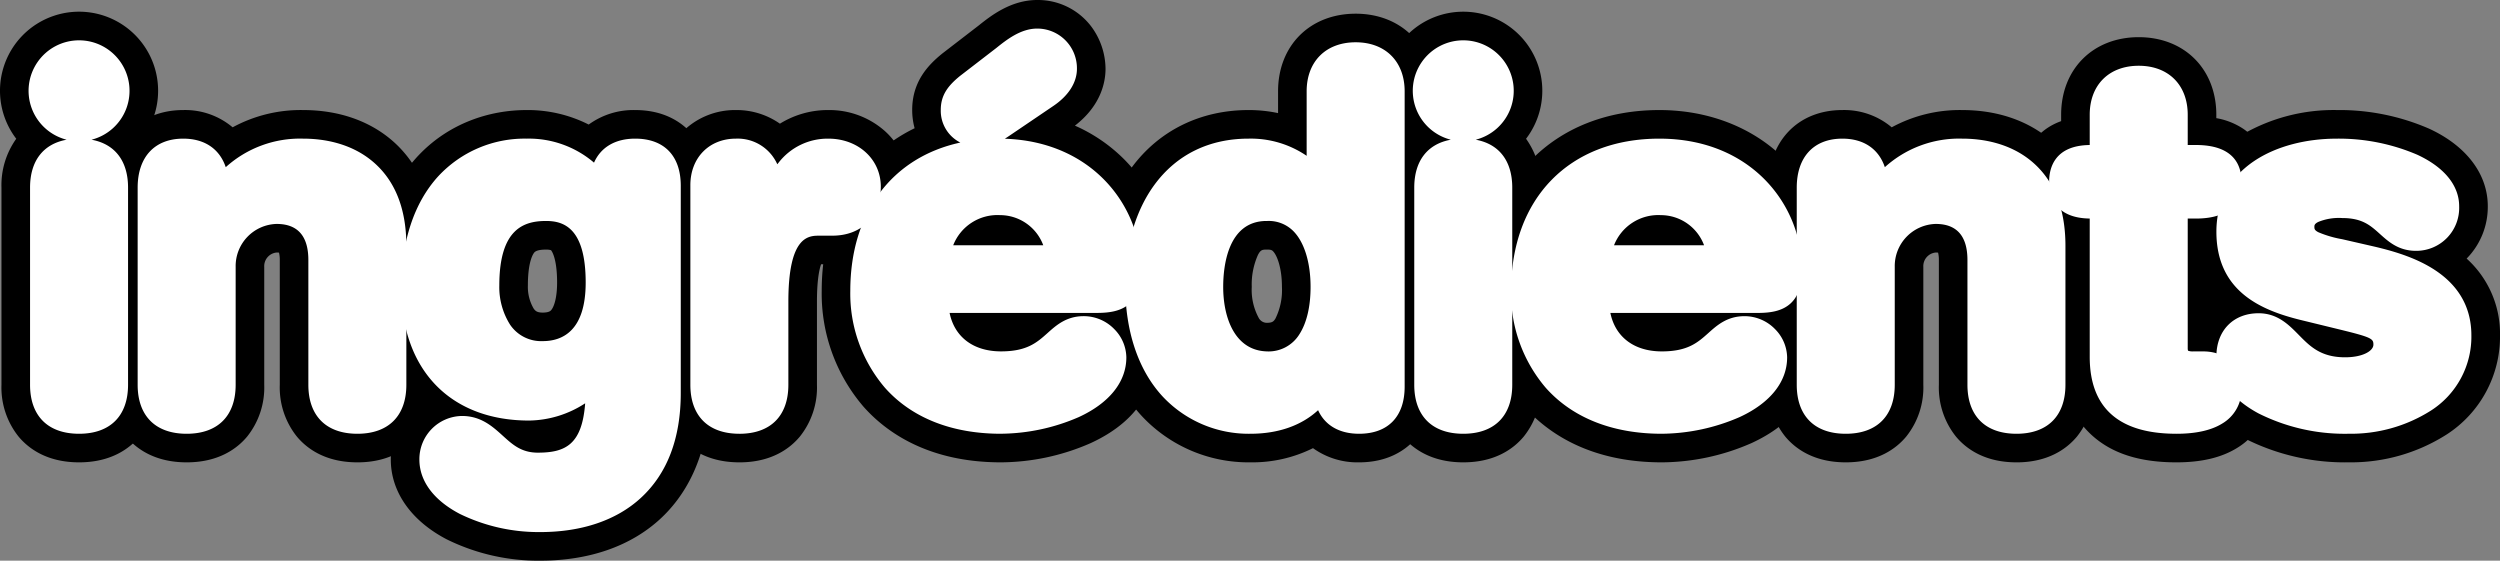
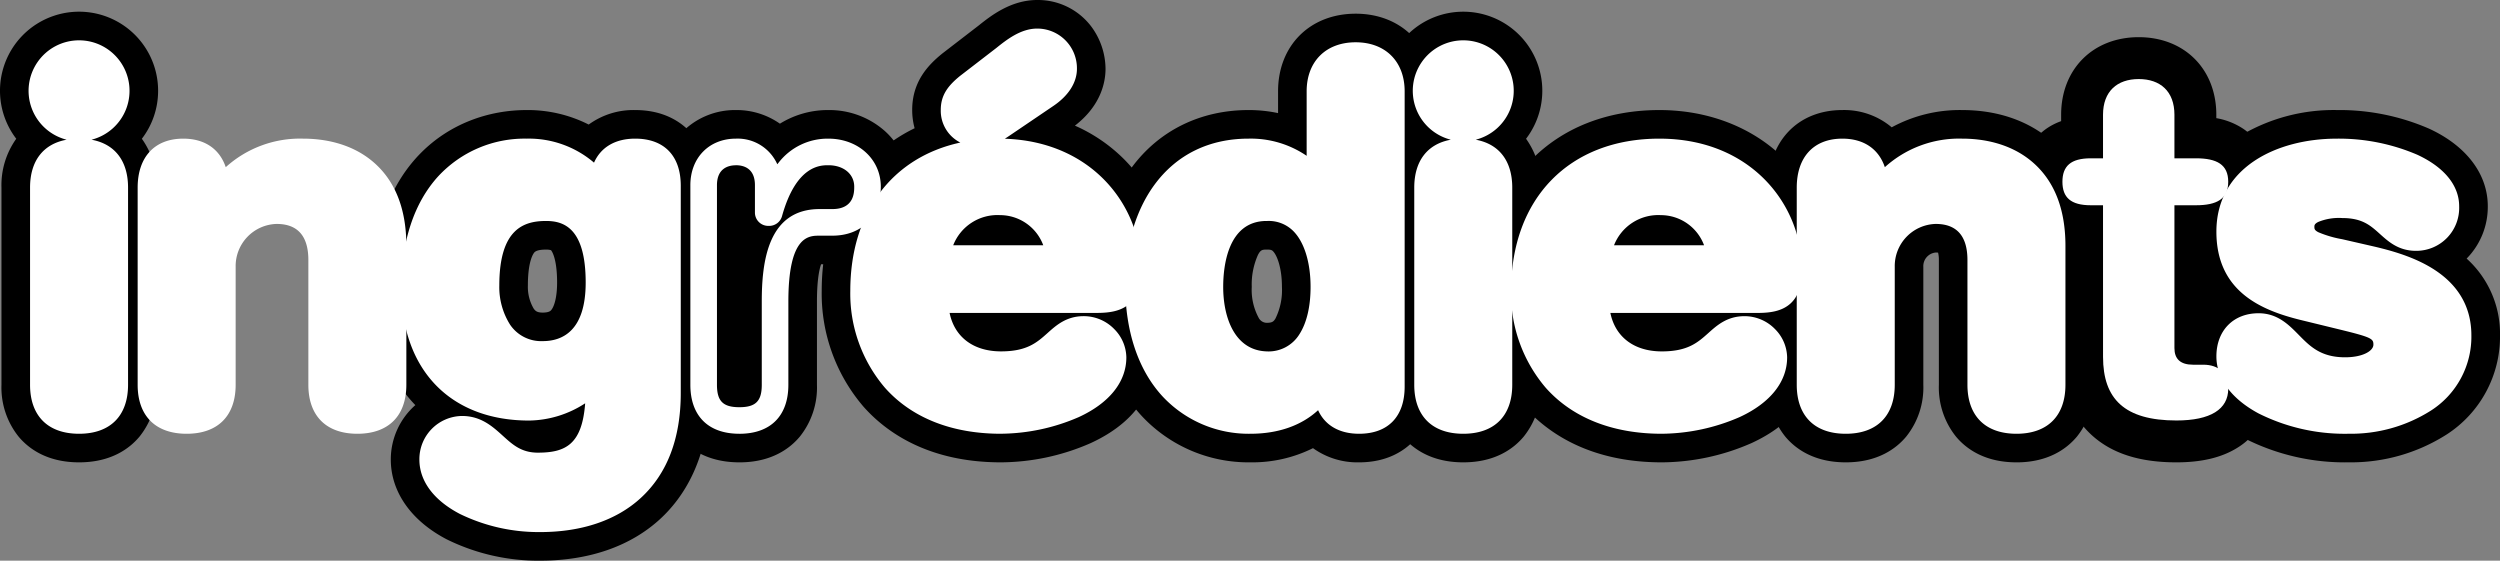
<svg xmlns="http://www.w3.org/2000/svg" id="Groupe_114" data-name="Groupe 114" width="534.44" height="119.856" viewBox="0 0 534.44 119.856">
  <rect x="0" y="0" width="534.44" height="119.856" fill="#808080" stroke="none" />
  <defs>
    <clipPath id="clip-path">
      <rect id="Rectangle_220" data-name="Rectangle 220" width="534.44" height="119.856" fill="none" />
    </clipPath>
  </defs>
  <g id="Groupe_113" data-name="Groupe 113" clip-path="url(#clip-path)">
    <path id="Tracé_2421" data-name="Tracé 2421" d="M39.448,40.33A7.947,7.947,0,1,1,31.5,48.277a7.943,7.943,0,0,1,7.947-7.947M31.815,68.98c0-4.078,1.673-7.633,7.633-7.633s7.633,3.555,7.633,7.633v42.138c0,4.078-1.673,7.633-7.633,7.633s-7.633-3.555-7.633-7.633Z" transform="translate(-22.547 -28.866)" fill="#fff" />
    <path id="Tracé_2422" data-name="Tracé 2422" d="M16.9,105.159c-6.9,0-10.842-3-12.935-5.515A16.8,16.8,0,0,1,.314,88.572V46.434A17.057,17.057,0,0,1,3.475,35.985,16.9,16.9,0,1,1,33.8,25.73a16.813,16.813,0,0,1-3.475,10.255,17.053,17.053,0,0,1,3.161,10.449V88.572a16.8,16.8,0,0,1-3.651,11.072c-2.093,2.516-6.036,5.515-12.935,5.515m0-80.435a1.007,1.007,0,1,0,1.007,1.007A1.008,1.008,0,0,0,16.9,24.723" transform="translate(0 -6.32)" />
    <path id="Tracé_2423" data-name="Tracé 2423" d="M113.534,121.9c0-4.6,2.092-7.633,6.9-7.633s6.9,3.032,6.9,7.633v1.986h.209c4.287-5.646,9.829-9.619,18.508-9.619,9.2,0,19.239,4.6,19.239,20.076v29.7c0,4.078-1.673,7.633-7.633,7.633s-7.633-3.555-7.633-7.633V137.378c0-6.169-3.033-10.561-9.62-10.561A11.855,11.855,0,0,0,128.8,138.842v25.2c0,4.078-1.673,7.633-7.633,7.633s-7.633-3.555-7.633-7.633Z" transform="translate(-81.263 -81.789)" fill="#fff" />
-     <path id="Tracé_2424" data-name="Tracé 2424" d="M135.113,158.082c-6.9,0-10.842-3-12.935-5.515a16.8,16.8,0,0,1-3.651-11.071V114.832a6.246,6.246,0,0,0-.17-1.582,4.417,4.417,0,0,0-.5-.025,2.932,2.932,0,0,0-2.653,3.071v25.2a16.8,16.8,0,0,1-3.651,11.072c-2.093,2.516-6.036,5.515-12.935,5.515s-10.842-3-12.935-5.515A16.8,16.8,0,0,1,82.034,141.5V99.357c0-9.921,6.372-16.587,15.855-16.587a15.745,15.745,0,0,1,10.561,3.691,30.444,30.444,0,0,1,15.057-3.691c7.4,0,13.918,2.193,18.84,6.342,4.267,3.6,9.352,10.451,9.352,22.687v29.7a16.8,16.8,0,0,1-3.651,11.071c-2.093,2.516-6.036,5.515-12.935,5.515m-37.85-16.035h0Z" transform="translate(-58.716 -59.243)" />
    <path id="Tracé_2425" data-name="Tracé 2425" d="M365.867,165.82c0,18.4-11.292,26.873-27.186,26.873-11.606,0-23-5.228-23-12.652a6.34,6.34,0,0,1,6.274-6.483c6.378,0,7.633,7.842,16.207,7.842,9.306,0,13.07-4.705,13.07-16.73v-3.137h-.209c-2.719,3.973-8.679,7.319-14.743,7.319-16.1,0-24.467-10.456-24.467-25.513,0-19.762,11.084-29.068,23.944-29.068,7.424,0,13.279,3.45,16.1,9.1h.209v-1.882c0-4.705,2.405-7.214,6.9-7.214,4.705,0,6.9,2.509,6.9,7.214ZM339.2,157.56c6.8,0,12.025-4.5,12.025-15.371,0-11.084-4.182-16-11.292-16-9.829,0-12.862,7.215-12.862,16.626,0,7.005,3.451,14.743,12.129,14.743" transform="translate(-223.179 -81.79)" fill="#fff" />
    <path id="Tracé_2426" data-name="Tracé 2426" d="M316.135,179.1a44.105,44.105,0,0,1-19.983-4.551c-7.609-3.955-11.974-10.171-11.974-17.055a15.493,15.493,0,0,1,5.245-11.647q-.292-.3-.578-.615c-5.584-6.118-8.536-14.569-8.536-24.44,0-26.265,16.523-38.021,32.9-38.021a28.808,28.808,0,0,1,13.276,3.1,16.224,16.224,0,0,1,9.937-3.1c6.1,0,9.756,2.545,11.753,4.68,2.721,2.909,4.1,6.774,4.1,11.488v44.335c0,14.266-5.726,22.52-10.53,26.932-6.335,5.819-15.191,8.895-25.61,8.895m1.255-66.5c-2.135,0-2.481.518-2.667.8-.373.559-1.241,2.35-1.241,6.875a9.181,9.181,0,0,0,1.216,4.9c.362.522.714.891,1.96.891,1.345,0,1.676-.381,1.8-.524.614-.707,1.27-2.627,1.27-5.893,0-5.476-1.26-6.879-1.3-6.919h0a3.05,3.05,0,0,0-1.039-.125M338.5,98.526h0" transform="translate(-200.634 -59.243)" />
    <path id="Tracé_2427" data-name="Tracé 2427" d="M529.211,121.381c0-4.6,3.032-7.11,6.9-7.11s6.9,2.509,6.9,7.11v5.856h.209c1.777-6.379,5.228-12.966,12.652-12.966,4.81,0,8.365,3.137,8.365,7.424,0,5.646-3.765,7.633-7.528,7.633h-2.719c-6.169,0-9.515,4.287-9.515,16.939v17.775c0,4.078-1.673,7.633-7.633,7.633s-7.633-3.555-7.633-7.633Z" transform="translate(-378.786 -81.79)" fill="#fff" />
    <path id="Tracé_2428" data-name="Tracé 2428" d="M514.3,158.083c-6.9,0-10.842-3-12.935-5.516a16.8,16.8,0,0,1-3.651-11.071V98.835a16.078,16.078,0,0,1,4.725-11.713,15.854,15.854,0,0,1,11.13-4.351,16.13,16.13,0,0,1,9.4,2.914,19.443,19.443,0,0,1,10.36-2.914,17.9,17.9,0,0,1,11.923,4.356,15.85,15.85,0,0,1,5.4,12.021,16.358,16.358,0,0,1-5.5,12.749,16.651,16.651,0,0,1-10.982,3.837h-2.4c-.343.96-.885,3.228-.885,7.986V141.5a16.8,16.8,0,0,1-3.651,11.071c-2.093,2.516-6.036,5.515-12.935,5.515" transform="translate(-356.24 -59.244)" />
    <path id="Tracé_2429" data-name="Tracé 2429" d="M664.767,86.6c0,8.051,5.229,13.907,14.116,13.907,11.5,0,11.5-7.528,17.671-7.528a6.306,6.306,0,0,1,6.274,5.959c0,9.2-14.743,13.489-23.944,13.489-21.331,0-29.382-14.43-29.382-27.709,0-17.775,10.769-29.7,28.859-29.7,17.566,0,27.6,12.443,27.6,24.99,0,5.228-1.568,6.587-6.692,6.587Zm26.768-8.783c-.836-7.006-6.064-12.129-12.861-12.129-7.633,0-12.233,4.705-13.907,12.129Zm-11.92-42.766c2.091-1.673,4.5-3.555,7.005-3.555a5.639,5.639,0,0,1,5.647,5.751c0,1.987-1.359,3.974-3.869,5.647l-9.411,6.378c-2.614,1.778-3.764,1.882-4.81,1.882a5.087,5.087,0,0,1-5.333-5.123c0-1.882.733-3.137,3.032-5.019Z" transform="translate(-464.884 -22.546)" fill="#fff" />
    <path id="Tracé_2430" data-name="Tracé 2430" d="M656.336,98.839c-15.562,0-24.569-6.461-29.384-11.882A37.1,37.1,0,0,1,618,62.176c0-16.267,7.524-28.778,19.864-34.764a14.635,14.635,0,0,1-.52-3.924c0-6.009,3.375-9.542,6.314-11.948q.1-.084.207-.165l7.674-5.911C654.127,3.4,658.419,0,664.074,0a14.3,14.3,0,0,1,11.535,5.647,15.341,15.341,0,0,1,3.065,9.057c0,2.737-.887,7.793-6.544,12.156a34.49,34.49,0,0,1,10.387,7.061,33.465,33.465,0,0,1,9.855,23.55c0,3.3-.432,8.11-4.17,11.706q-.308.3-.626.564a14.288,14.288,0,0,1,1.659,6.655c0,4.489-1.784,12.839-13.737,18.331a48.208,48.208,0,0,1-19.161,4.111" transform="translate(-442.338)" />
    <path id="Tracé_2431" data-name="Tracé 2431" d="M910.3,112.59c0,4.706-2.2,7.215-6.9,7.215-4.5,0-6.9-2.509-6.9-7.215v-2.4h-.209c-2.51,6.483-8.679,9.619-16.1,9.619-12.757,0-23.944-9.306-23.944-29.068,0-14.639,7.424-28.336,23.526-28.336,6.8,0,12.025,2.823,15.057,7.737h.21v-20.7c0-5.019,3.032-7.633,7.632-7.633s7.633,2.614,7.633,7.633Zm-26.663-4.705c8.888,0,12.234-7.947,12.234-16.626,0-7.842-2.928-17.044-12.234-16.939-9.724,0-12.129,9.829-12.129,16.939,0,8.993,3.973,16.416,12.129,16.626" transform="translate(-612.858 -29.92)" fill="#fff" />
    <path id="Tracé_2432" data-name="Tracé 2432" d="M880.849,106.211A16.251,16.251,0,0,1,871,103.177a29.1,29.1,0,0,1-13.36,3.034,31.211,31.211,0,0,1-23.36-10.031c-6.24-6.815-9.538-16.495-9.538-27.991,0-9.559,2.652-18.426,7.468-24.966C838.058,35.276,846.94,30.9,857.218,30.9a30.245,30.245,0,0,1,6.313.651V26.888c0-9.766,6.82-16.587,16.586-16.587S896.7,17.122,896.7,26.888V90.043c0,4.714-1.38,8.58-4.1,11.489-2,2.135-5.657,4.68-11.754,4.68m-19.6-45.485h-.165c-.984,0-1.294.11-1.843,1.122a15.487,15.487,0,0,0-1.333,6.863,12.559,12.559,0,0,0,1.493,6.625,1.966,1.966,0,0,0,1.8,1.046c1.156-.02,1.405-.327,1.768-.9a13.763,13.763,0,0,0,1.393-6.773c0-3.945-1-6.729-1.925-7.646-.146-.144-.344-.34-1.19-.34" transform="translate(-590.311 -7.373)" />
    <path id="Tracé_2433" data-name="Tracé 2433" d="M1080.485,40.33a7.947,7.947,0,1,1-7.947,7.947,7.943,7.943,0,0,1,7.947-7.947m-7.633,28.65c0-4.078,1.673-7.633,7.633-7.633s7.633,3.555,7.633,7.633v42.138c0,4.078-1.673,7.633-7.633,7.633s-7.633-3.555-7.633-7.633Z" transform="translate(-767.676 -28.866)" fill="#fff" />
    <path id="Tracé_2434" data-name="Tracé 2434" d="M1057.937,105.159c-6.9,0-10.842-3-12.935-5.515a16.8,16.8,0,0,1-3.651-11.071V46.434a17.056,17.056,0,0,1,3.161-10.449,16.9,16.9,0,1,1,26.851,0,17.053,17.053,0,0,1,3.161,10.449V88.572a16.8,16.8,0,0,1-3.651,11.072c-2.093,2.516-6.036,5.515-12.935,5.515m1.358-16.035h0Zm0-43.242h0Zm-1.358-21.159a1.007,1.007,0,1,0,1.007,1.007,1.008,1.008,0,0,0-1.007-1.007" transform="translate(-745.129 -6.32)" />
    <path id="Tracé_2435" data-name="Tracé 2435" d="M1161.744,145.848c0,8.051,5.228,13.907,14.116,13.907,11.5,0,11.5-7.528,17.671-7.528a6.306,6.306,0,0,1,6.274,5.959c0,9.2-14.744,13.489-23.945,13.489-21.33,0-29.382-14.43-29.382-27.709,0-17.775,10.769-29.7,28.859-29.7,17.566,0,27.6,12.443,27.6,24.99,0,5.228-1.568,6.587-6.692,6.587Zm26.768-8.783c-.837-7.006-6.064-12.129-12.861-12.129-7.633,0-12.233,4.7-13.907,12.129Z" transform="translate(-820.599 -81.789)" fill="#fff" />
    <path id="Tracé_2436" data-name="Tracé 2436" d="M1153.313,158.083c-15.562,0-24.569-6.461-29.384-11.882a37.1,37.1,0,0,1-8.952-24.78c0-23.117,15.2-38.649,37.813-38.649,10.479,0,19.962,3.691,26.7,10.395a33.463,33.463,0,0,1,9.855,23.549c0,3.3-.432,8.11-4.17,11.706q-.308.3-.626.564a14.287,14.287,0,0,1,1.659,6.655c0,4.489-1.784,12.839-13.737,18.331a48.208,48.208,0,0,1-19.161,4.111" transform="translate(-798.052 -59.244)" />
    <path id="Tracé_2437" data-name="Tracé 2437" d="M1361.306,121.9c0-4.6,2.092-7.633,6.9-7.633s6.9,3.032,6.9,7.633v1.986h.209c4.287-5.646,9.829-9.619,18.508-9.619,9.2,0,19.238,4.6,19.238,20.076v29.7c0,4.078-1.673,7.633-7.633,7.633s-7.632-3.555-7.632-7.633V137.378c0-6.169-3.033-10.561-9.62-10.561a11.855,11.855,0,0,0-11.606,12.024v25.2c0,4.078-1.673,7.633-7.633,7.633s-7.633-3.555-7.633-7.633Z" transform="translate(-974.363 -81.789)" fill="#fff" />
    <path id="Tracé_2438" data-name="Tracé 2438" d="M1382.884,158.083c-6.9,0-10.842-3-12.935-5.515A16.8,16.8,0,0,1,1366.3,141.5V114.833a6.267,6.267,0,0,0-.17-1.582,4.5,4.5,0,0,0-.5-.025,2.932,2.932,0,0,0-2.653,3.071v25.2a16.8,16.8,0,0,1-3.651,11.071c-2.093,2.516-6.036,5.515-12.935,5.515s-10.842-3-12.935-5.515a16.8,16.8,0,0,1-3.652-11.072V99.357c0-9.921,6.371-16.586,15.855-16.586a15.746,15.746,0,0,1,10.561,3.691,30.447,30.447,0,0,1,15.057-3.691c7.4,0,13.917,2.193,18.84,6.342,4.266,3.6,9.352,10.451,9.352,22.688v29.7a16.8,16.8,0,0,1-3.651,11.071c-2.093,2.516-6.036,5.515-12.935,5.515m1.358-16.035h0Z" transform="translate(-951.816 -59.244)" />
    <path id="Tracé_2439" data-name="Tracé 2439" d="M1559.8,86.436h-2.614c-4.287,0-6.064-1.673-6.064-5.019s1.777-5.018,6.064-5.018h2.614V67.092c0-5.019,3.033-7.633,7.633-7.633s7.633,2.614,7.633,7.633V76.4h4.6c4.5,0,6.9,1.359,6.9,5.018s-2.4,5.019-6.9,5.019h-4.6v30.532c0,2.3,1.255,3.555,3.973,3.555h2.2c3.346,0,5.333,1.881,5.333,5.123,0,4.391-3.764,6.8-11.083,6.8-11.083,0-15.684-4.6-15.684-13.593Z" transform="translate(-1110.225 -42.558)" fill="#fff" />
    <path id="Tracé_2440" data-name="Tracé 2440" d="M1552.938,118.851c-7.81,0-13.691-1.869-17.977-5.713-4.42-3.964-6.661-9.628-6.661-16.834V71.832c-6.293-2.265-8.678-7.941-8.678-12.962s2.386-10.7,8.678-12.961V44.545c0-9.766,6.821-16.586,16.587-16.586s16.587,6.82,16.587,16.586v.725a15.03,15.03,0,0,1,5.846,2.334,13.184,13.184,0,0,1,5.656,11.267,13.187,13.187,0,0,1-5.655,11.267,15.038,15.038,0,0,1-5.846,2.334V89.257a13.576,13.576,0,0,1,11.5,13.843,14.6,14.6,0,0,1-7.034,12.656c-3.36,2.082-7.613,3.095-13,3.095m-8.269-59.98q.113.166.218.337.1-.171.217-.337c-.075-.11-.147-.223-.217-.336-.07.113-.142.226-.218.336" transform="translate(-1087.678 -20.012)" />
    <path id="Tracé_2441" data-name="Tracé 2441" d="M1699.827,114.27c11.606,0,23.318,4.6,23.318,11.607,0,3.555-2.4,6.692-6.378,6.692-5.96,0-6.17-7.006-15.789-7.006-5.333,0-8.783,1.464-8.783,4.706,0,3.555,3.45,4.392,8.155,5.438l6.378,1.463c8.679,1.987,19.03,5.647,19.03,16.312,0,12.443-12.025,18.194-23.526,18.194-13.8,0-25.3-6.169-25.3-13.7,0-3.346,1.882-6.378,6.169-6.378,6.587,0,7.215,9.41,18.507,9.41,5.437,0,8.889-2.405,8.889-5.542,0-3.869-3.347-4.5-8.784-5.856l-8.992-2.2c-8.888-2.2-15.789-5.855-15.789-16.1,0-12.443,12.338-17.043,22.9-17.043" transform="translate(-1200.271 -81.789)" fill="#fff" />
    <path id="Tracé_2442" data-name="Tracé 2442" d="M1679.685,158.083a47.3,47.3,0,0,1-22.081-5.1c-7.739-4.177-12.177-10.574-12.177-17.551a15.27,15.27,0,0,1,4.937-11.626,23.154,23.154,0,0,1-4.937-15.038,23.711,23.711,0,0,1,11.757-20.817,38.873,38.873,0,0,1,20.1-5.18,48.132,48.132,0,0,1,19.771,4c7.944,3.676,12.5,9.71,12.5,16.557a15.755,15.755,0,0,1-4.522,11.194,21.626,21.626,0,0,1,7.136,16.41,24.923,24.923,0,0,1-11.4,21.189,38.025,38.025,0,0,1-21.078,5.958" transform="translate(-1177.725 -59.244)" />
    <path id="Tracé_2443" data-name="Tracé 2443" d="M39.448,40.33A7.947,7.947,0,1,1,31.5,48.277a7.943,7.943,0,0,1,7.947-7.947M31.815,68.98c0-4.078,1.673-7.633,7.633-7.633s7.633,3.555,7.633,7.633v42.138c0,4.078-1.673,7.633-7.633,7.633s-7.633-3.555-7.633-7.633Z" transform="translate(-22.547 -28.866)" fill="#fff" />
    <path id="Tracé_2444" data-name="Tracé 2444" d="M32.289,114.436c-6.657,0-10.475-3.818-10.475-10.476V61.823c0-5.711,2.81-9.333,7.812-10.247a10.79,10.79,0,1,1,5.326,0c5,.914,7.812,4.536,7.812,10.247v42.138c0,6.657-3.818,10.476-10.476,10.476m0-57.4c-3.492,0-4.79,1.3-4.79,4.791v42.138c0,3.492,1.3,4.791,4.79,4.791s4.791-1.3,4.791-4.791V61.823c0-3.492-1.3-4.791-4.791-4.791m0-21.017a5.1,5.1,0,1,0,5.105,5.1,5.11,5.11,0,0,0-5.105-5.1" transform="translate(-15.389 -21.709)" fill="#fff" />
    <path id="Tracé_2445" data-name="Tracé 2445" d="M113.534,121.9c0-4.6,2.092-7.633,6.9-7.633s6.9,3.032,6.9,7.633v1.986h.209c4.287-5.646,9.829-9.619,18.508-9.619,9.2,0,19.239,4.6,19.239,20.076v29.7c0,4.078-1.673,7.633-7.633,7.633s-7.633-3.555-7.633-7.633V137.378c0-6.169-3.033-10.561-9.62-10.561A11.855,11.855,0,0,0,128.8,138.842v25.2c0,4.078-1.673,7.633-7.633,7.633s-7.633-3.555-7.633-7.633Z" transform="translate(-81.263 -81.789)" fill="#fff" />
    <path id="Tracé_2446" data-name="Tracé 2446" d="M150.5,167.359c-6.657,0-10.475-3.818-10.475-10.476V130.221c0-5.121-2.28-7.718-6.778-7.718a9.01,9.01,0,0,0-8.764,9.182v25.2c0,6.657-3.818,10.476-10.476,10.476s-10.475-3.818-10.475-10.476V114.746c0-6.559,3.642-10.476,9.744-10.476,4.586,0,7.783,2.213,9.088,6.1a23.671,23.671,0,0,1,16.53-6.1c4.144,0,10.094.851,14.9,4.9,4.764,4.016,7.18,10.077,7.18,18.015v29.7c0,6.657-3.818,10.476-10.476,10.476m-17.252-50.542c7.687,0,12.463,5.136,12.463,13.4v26.663c0,3.492,1.3,4.791,4.79,4.791s4.791-1.3,4.791-4.791v-29.7c0-6.436-2.13-17.233-16.4-17.233-6.773,0-11.783,2.62-16.244,8.5a2.843,2.843,0,0,1-2.264,1.124h-.209a2.842,2.842,0,0,1-2.842-2.842v-1.986c0-4.21-1.951-4.791-4.059-4.791s-4.059.58-4.059,4.791v42.138c0,3.492,1.3,4.791,4.79,4.791s4.791-1.3,4.791-4.791v-25.2a14.685,14.685,0,0,1,14.449-14.867" transform="translate(-74.105 -74.632)" fill="#fff" />
    <path id="Tracé_2447" data-name="Tracé 2447" d="M365.867,165.82c0,18.4-11.292,26.873-27.186,26.873-11.606,0-23-5.228-23-12.652a6.34,6.34,0,0,1,6.274-6.483c6.378,0,7.633,7.842,16.207,7.842,9.306,0,13.07-4.705,13.07-16.73v-3.137h-.209c-2.719,3.973-8.679,7.319-14.743,7.319-16.1,0-24.467-10.456-24.467-25.513,0-19.762,11.084-29.068,23.944-29.068,7.424,0,13.279,3.45,16.1,9.1h.209v-1.882c0-4.705,2.405-7.214,6.9-7.214,4.705,0,6.9,2.509,6.9,7.214ZM339.2,157.56c6.8,0,12.025-4.5,12.025-15.371,0-11.084-4.182-16-11.292-16-9.829,0-12.862,7.215-12.862,16.626,0,7.005,3.451,14.743,12.129,14.743" transform="translate(-223.179 -81.79)" fill="#fff" />
    <path id="Tracé_2448" data-name="Tracé 2448" d="M331.524,188.376a38.446,38.446,0,0,1-17.165-3.862c-5.6-2.909-8.681-7.04-8.681-11.632a9.233,9.233,0,0,1,9.117-9.325c4.05,0,6.526,2.244,8.71,4.224,2.141,1.941,3.99,3.618,7.5,3.618,5.946,0,9.45-1.777,10.113-10.552a22.422,22.422,0,0,1-11.994,3.689c-16.845,0-27.31-10.866-27.31-28.356,0-9.953,2.729-18.2,7.892-23.861a25.176,25.176,0,0,1,18.895-8.05,21.42,21.42,0,0,1,14.409,5.134c1.45-3.282,4.522-5.134,8.8-5.134,6.192,0,9.743,3.666,9.743,10.057v44.335c0,9.671-2.878,17.218-8.553,22.431-5.188,4.765-12.614,7.284-21.476,7.284m-16.729-19.135a3.5,3.5,0,0,0-3.432,3.64c0,5.134,9.61,9.81,20.161,9.81,9.092,0,24.344-3.122,24.344-24.03V114.327c0-2.835-.647-4.372-4.058-4.372-3.369,0-4.059,1.748-4.059,4.372v1.882a2.843,2.843,0,0,1-2.842,2.842H344.7a2.843,2.843,0,0,1-2.543-1.571c-2.391-4.782-7.334-7.525-13.56-7.525-10.2,0-21.1,6.89-21.1,26.225,0,6.878,1.885,12.579,5.452,16.487,3.745,4.1,9.187,6.184,16.173,6.184,5.407,0,10.329-3.06,12.4-6.082a2.842,2.842,0,0,1,2.346-1.237h.209a2.843,2.843,0,0,1,2.842,2.842v3.137c0,9.113-1.809,19.572-15.913,19.572-5.7,0-8.814-2.823-11.315-5.091-1.994-1.808-3.117-2.751-4.892-2.751m17.252-16a13.585,13.585,0,0,1-11.655-5.968,20.534,20.534,0,0,1-3.317-11.618c0-16.09,8.54-19.468,15.7-19.468a12.6,12.6,0,0,1,10.6,4.994c2.347,3.172,3.537,7.831,3.537,13.846,0,11.4-5.558,18.213-14.867,18.213m.732-31.369c-4.665,0-10.019,1.567-10.019,13.783a15.052,15.052,0,0,0,2.3,8.38,8.018,8.018,0,0,0,6.983,3.521c4.189,0,9.182-2.173,9.182-12.528,0-11.792-4.822-13.155-8.45-13.155" transform="translate(-216.022 -74.632)" fill="#fff" />
-     <path id="Tracé_2449" data-name="Tracé 2449" d="M529.211,121.381c0-4.6,3.032-7.11,6.9-7.11s6.9,2.509,6.9,7.11v5.856h.209c1.777-6.379,5.228-12.966,12.652-12.966,4.81,0,8.365,3.137,8.365,7.424,0,5.646-3.765,7.633-7.528,7.633h-2.719c-6.169,0-9.515,4.287-9.515,16.939v17.775c0,4.078-1.673,7.633-7.633,7.633s-7.633-3.555-7.633-7.633Z" transform="translate(-378.786 -81.79)" fill="#fff" />
    <path id="Tracé_2450" data-name="Tracé 2450" d="M529.686,167.36c-6.657,0-10.475-3.818-10.475-10.475V114.224c0-5.86,4.006-9.953,9.743-9.953a9.283,9.283,0,0,1,8.843,5.478q.14-.178.282-.351a13.267,13.267,0,0,1,10.638-5.126c6.389,0,11.207,4.413,11.207,10.266,0,6.364-4.071,10.476-10.371,10.476h-2.719c-2.332,0-6.673,0-6.673,14.1v17.776c0,6.657-3.818,10.475-10.476,10.475m-.731-57.4c-1.516,0-4.058.554-4.058,4.268v42.661c0,3.492,1.3,4.79,4.79,4.79s4.791-1.3,4.791-4.79V139.109c0-8.492,1.281-19.781,12.358-19.781h2.719c4.686,0,4.686-3.606,4.686-4.791,0-2.7-2.271-4.581-5.522-4.581-1.7,0-6.88,0-9.914,10.886a2.842,2.842,0,0,1-2.738,2.079h-.209a2.843,2.843,0,0,1-2.842-2.843v-5.855c0-3.714-2.543-4.268-4.059-4.268" transform="translate(-371.628 -74.633)" fill="#fff" />
    <path id="Tracé_2451" data-name="Tracé 2451" d="M664.767,86.6c0,8.051,5.229,13.907,14.116,13.907,11.5,0,11.5-7.528,17.671-7.528a6.306,6.306,0,0,1,6.274,5.959c0,9.2-14.743,13.489-23.944,13.489-21.331,0-29.382-14.43-29.382-27.709,0-17.775,10.769-29.7,28.859-29.7,17.566,0,27.6,12.443,27.6,24.99,0,5.228-1.568,6.587-6.692,6.587Zm26.768-8.783c-.836-7.006-6.064-12.129-12.861-12.129-7.633,0-12.233,4.705-13.907,12.129Zm-11.92-42.766c2.091-1.673,4.5-3.555,7.005-3.555a5.639,5.639,0,0,1,5.647,5.751c0,1.987-1.359,3.974-3.869,5.647l-9.411,6.378c-2.614,1.778-3.764,1.882-4.81,1.882a5.087,5.087,0,0,1-5.333-5.123c0-1.882.733-3.137,3.032-5.019Z" transform="translate(-464.884 -22.546)" fill="#fff" />
    <path id="Tracé_2452" data-name="Tracé 2452" d="M671.725,108.116c-10.522,0-19.1-3.4-24.815-9.829A31.013,31.013,0,0,1,639.5,77.565c0-16.8,8.993-28.553,23.521-31.7a7.607,7.607,0,0,1-4.178-6.991c0-3.224,1.629-5.217,4.074-7.219l.066-.052,7.717-5.945c2.2-1.761,5.213-4.161,8.761-4.161a8.49,8.49,0,0,1,8.489,8.593c0,2.96-1.824,5.805-5.136,8.012l-9.392,6.366q-.463.315-.886.578c18.92.63,29.112,14.625,29.112,27.811,0,2.518-.273,5.355-2.3,7.3-1.948,1.875-4.752,2.127-7.238,2.127H660.727c1.054,5.14,5.068,8.222,11,8.222,5.554,0,7.677-1.9,9.925-3.907,1.9-1.7,4.053-3.622,7.746-3.622a9.087,9.087,0,0,1,6.542,2.777,8.764,8.764,0,0,1,2.574,6.025c0,5.224-3.614,9.762-10.178,12.778a42.408,42.408,0,0,1-16.609,3.553m-.523-57.4c-7.984,0-14.607,2.524-19.155,7.3-4.489,4.714-6.862,11.475-6.862,19.553a25.348,25.348,0,0,0,5.974,16.946c4.668,5.256,11.588,7.92,20.565,7.92,8.812,0,21.1-4.05,21.1-10.646a3.461,3.461,0,0,0-3.431-3.117c-1.461,0-2.269.667-3.957,2.176C682.911,93.1,679.45,96.2,671.725,96.2c-10.144,0-16.959-6.731-16.959-16.75a2.843,2.843,0,0,1,2.842-2.842h34.505c2.47,0,3.128-.377,3.3-.539s.552-.792.552-3.205a21.592,21.592,0,0,0-6.376-15.185c-4.581-4.555-10.939-6.963-18.385-6.963m-4.715-14.629c-1.958,1.608-1.958,2.132-1.958,2.794a2.317,2.317,0,0,0,2.49,2.281c.547,0,1.168,0,3.211-1.39l9.414-6.381c1.649-1.1,2.622-2.325,2.622-3.294,0-.029-.076-2.908-2.8-2.908-1.564,0-3.683,1.695-5.23,2.932l-.041.032Zm17.889,37.423H657.609a2.842,2.842,0,0,1-2.773-3.467c2.055-9.117,8.134-14.347,16.68-14.347a15.315,15.315,0,0,1,10.627,4.223A17.159,17.159,0,0,1,687.2,70.327a2.842,2.842,0,0,1-2.822,3.18M661.5,67.822h19.25a9.868,9.868,0,0,0-9.236-6.444A10.151,10.151,0,0,0,661.5,67.822" transform="translate(-457.727 -15.389)" fill="#fff" />
    <path id="Tracé_2453" data-name="Tracé 2453" d="M910.3,112.59c0,4.706-2.2,7.215-6.9,7.215-4.5,0-6.9-2.509-6.9-7.215v-2.4h-.209c-2.51,6.483-8.679,9.619-16.1,9.619-12.757,0-23.944-9.306-23.944-29.068,0-14.639,7.424-28.336,23.526-28.336,6.8,0,12.025,2.823,15.057,7.737h.21v-20.7c0-5.019,3.032-7.633,7.632-7.633s7.633,2.614,7.633,7.633Zm-26.663-4.705c8.888,0,12.234-7.947,12.234-16.626,0-7.842-2.928-17.044-12.234-16.939-9.724,0-12.129,9.829-12.129,16.939,0,8.993,3.973,16.416,12.129,16.626" transform="translate(-612.858 -29.92)" fill="#fff" />
    <path id="Tracé_2454" data-name="Tracé 2454" d="M896.238,115.489c-4.241,0-7.295-1.817-8.762-5.04-3.523,3.261-8.5,5.04-14.451,5.04a25.17,25.17,0,0,1-18.853-8.046c-5.191-5.67-7.934-13.922-7.934-23.865,0-8.265,2.229-15.844,6.278-21.343C857.254,55.8,864.2,52.4,872.607,52.4a21.167,21.167,0,0,1,12.424,3.671V42.277c0-6.364,4.112-10.476,10.475-10.476s10.475,4.112,10.475,10.476v63.155c0,6.392-3.551,10.057-9.743,10.057m-7.11-15.3h.209a2.843,2.843,0,0,1,2.843,2.842v2.4c0,2.624.69,4.372,4.059,4.372,3.412,0,4.058-1.537,4.058-4.372V42.277c0-3.224-1.567-4.791-4.79-4.791s-4.79,1.567-4.79,4.791v20.7a2.842,2.842,0,0,1-2.842,2.842h-.209a2.842,2.842,0,0,1-2.419-1.35c-2.578-4.178-6.948-6.387-12.638-6.387-15.267,0-20.684,13.733-20.684,25.494,0,8.5,2.228,15.422,6.443,20.026a19.3,19.3,0,0,0,14.66,6.2c9.075,0,12.323-4.889,13.452-7.8a2.842,2.842,0,0,1,2.651-1.816m-12.652,3.385H876.4c-9.051-.233-14.9-7.874-14.9-19.467,0-9.558,3.93-19.771,14.956-19.781h.177a13,13,0,0,1,9.488,3.749c2.027,2,5.427,6.752,5.427,16.034,0,12.008-5.777,19.468-15.077,19.468M876.635,70h-.159c-8.382,0-9.287,9.858-9.287,14.1,0,6.536,2.451,13.582,9.324,13.783a7.737,7.737,0,0,0,7.013-3.738c1.532-2.417,2.342-5.89,2.342-10.045,0-5.271-1.363-9.641-3.74-11.991A7.418,7.418,0,0,0,876.635,70" transform="translate(-605.7 -22.762)" fill="#fff" />
    <path id="Tracé_2455" data-name="Tracé 2455" d="M1080.485,40.33a7.947,7.947,0,1,1-7.947,7.947,7.943,7.943,0,0,1,7.947-7.947m-7.633,28.65c0-4.078,1.673-7.633,7.633-7.633s7.633,3.555,7.633,7.633v42.138c0,4.078-1.673,7.633-7.633,7.633s-7.633-3.555-7.633-7.633Z" transform="translate(-767.676 -28.866)" fill="#fff" />
    <path id="Tracé_2456" data-name="Tracé 2456" d="M1073.326,114.436c-6.657,0-10.475-3.818-10.475-10.476V61.823c0-5.711,2.81-9.333,7.812-10.247a10.79,10.79,0,1,1,5.326,0c5,.914,7.812,4.536,7.812,10.247v42.138c0,6.657-3.818,10.476-10.475,10.476m0-57.4c-3.492,0-4.79,1.3-4.79,4.791v42.138c0,3.492,1.3,4.791,4.79,4.791s4.791-1.3,4.791-4.791V61.823c0-3.492-1.3-4.791-4.791-4.791m0-21.017a5.1,5.1,0,1,0,5.1,5.1,5.11,5.11,0,0,0-5.1-5.1" transform="translate(-760.517 -21.709)" fill="#fff" />
    <path id="Tracé_2457" data-name="Tracé 2457" d="M1161.744,145.848c0,8.051,5.228,13.907,14.116,13.907,11.5,0,11.5-7.528,17.671-7.528a6.306,6.306,0,0,1,6.274,5.959c0,9.2-14.744,13.489-23.945,13.489-21.33,0-29.382-14.43-29.382-27.709,0-17.775,10.769-29.7,28.859-29.7,17.566,0,27.6,12.443,27.6,24.99,0,5.228-1.568,6.587-6.692,6.587Zm26.768-8.783c-.837-7.006-6.064-12.129-12.861-12.129-7.633,0-12.233,4.7-13.907,12.129Z" transform="translate(-820.599 -81.789)" fill="#fff" />
    <path id="Tracé_2458" data-name="Tracé 2458" d="M1168.7,167.36c-10.522,0-19.1-3.4-24.815-9.829a31.013,31.013,0,0,1-7.409-20.722c0-19.766,12.444-32.537,31.7-32.537,19.776,0,30.447,14.34,30.447,27.833,0,2.518-.273,5.355-2.3,7.3-1.948,1.875-4.752,2.127-7.238,2.127H1157.7c1.054,5.14,5.068,8.222,11,8.222,5.554,0,7.677-1.9,9.925-3.907,1.9-1.7,4.053-3.622,7.746-3.622a9.087,9.087,0,0,1,6.542,2.777,8.765,8.765,0,0,1,2.574,6.025c0,5.224-3.615,9.762-10.177,12.778a42.41,42.41,0,0,1-16.609,3.553m-.523-57.4c-7.984,0-14.607,2.524-19.155,7.3-4.489,4.714-6.861,11.475-6.861,19.553a25.348,25.348,0,0,0,5.974,16.946c4.668,5.256,11.587,7.92,20.565,7.92,8.812,0,21.1-4.05,21.1-10.646a3.461,3.461,0,0,0-3.431-3.117c-1.461,0-2.269.667-3.957,2.176-2.528,2.259-5.989,5.353-13.714,5.353-10.143,0-16.958-6.731-16.958-16.75a2.843,2.843,0,0,1,2.842-2.842h34.505c2.47,0,3.129-.377,3.3-.539s.553-.792.553-3.205a21.592,21.592,0,0,0-6.376-15.185c-4.581-4.555-10.938-6.963-18.385-6.963m13.174,22.794h-26.768a2.843,2.843,0,0,1-2.773-3.467c2.055-9.117,8.135-14.347,16.68-14.347a15.315,15.315,0,0,1,10.627,4.223,17.158,17.158,0,0,1,5.056,10.412,2.842,2.842,0,0,1-2.822,3.18m-22.874-5.685h19.25a9.868,9.868,0,0,0-9.236-6.444,10.151,10.151,0,0,0-10.014,6.444" transform="translate(-813.441 -74.633)" fill="#fff" />
    <path id="Tracé_2459" data-name="Tracé 2459" d="M1361.306,121.9c0-4.6,2.092-7.633,6.9-7.633s6.9,3.032,6.9,7.633v1.986h.209c4.287-5.646,9.829-9.619,18.508-9.619,9.2,0,19.238,4.6,19.238,20.076v29.7c0,4.078-1.673,7.633-7.633,7.633s-7.632-3.555-7.632-7.633V137.378c0-6.169-3.033-10.561-9.62-10.561a11.855,11.855,0,0,0-11.606,12.024v25.2c0,4.078-1.673,7.633-7.633,7.633s-7.633-3.555-7.633-7.633Z" transform="translate(-974.363 -81.789)" fill="#fff" />
    <path id="Tracé_2460" data-name="Tracé 2460" d="M1398.274,167.359c-6.657,0-10.475-3.818-10.475-10.476V130.221c0-5.121-2.281-7.718-6.777-7.718a9.01,9.01,0,0,0-8.764,9.182v25.2c0,6.657-3.818,10.476-10.476,10.476s-10.475-3.818-10.475-10.476V114.746c0-6.559,3.643-10.476,9.744-10.476,4.586,0,7.783,2.213,9.088,6.1a23.674,23.674,0,0,1,16.531-6.1c4.144,0,10.093.851,14.9,4.9,4.764,4.016,7.179,10.077,7.179,18.015v29.7c0,6.657-3.818,10.476-10.475,10.476m-17.252-50.542c7.687,0,12.462,5.136,12.462,13.4v26.663c0,3.492,1.3,4.791,4.79,4.791s4.791-1.3,4.791-4.791v-29.7c0-6.436-2.13-17.233-16.4-17.233-6.773,0-11.783,2.62-16.244,8.5a2.842,2.842,0,0,1-2.264,1.124h-.209a2.842,2.842,0,0,1-2.842-2.842v-1.986c0-4.21-1.951-4.791-4.058-4.791s-4.059.58-4.059,4.791v42.138c0,3.492,1.3,4.791,4.79,4.791s4.791-1.3,4.791-4.791v-25.2a14.685,14.685,0,0,1,14.449-14.867" transform="translate(-967.206 -74.632)" fill="#fff" />
    <path id="Tracé_2461" data-name="Tracé 2461" d="M1559.8,86.436h-2.614c-4.287,0-6.064-1.673-6.064-5.019s1.777-5.018,6.064-5.018h2.614V67.092c0-5.019,3.033-7.633,7.633-7.633s7.633,2.614,7.633,7.633V76.4h4.6c4.5,0,6.9,1.359,6.9,5.018s-2.4,5.019-6.9,5.019h-4.6v30.532c0,2.3,1.255,3.555,3.973,3.555h2.2c3.346,0,5.333,1.881,5.333,5.123,0,4.391-3.764,6.8-11.083,6.8-11.083,0-15.684-4.6-15.684-13.593Z" transform="translate(-1110.225 -42.558)" fill="#fff" />
-     <path id="Tracé_2462" data-name="Tracé 2462" d="M1568.326,128.128c-12.294,0-18.527-5.53-18.527-16.436V82.119c-7.544-.1-8.678-4.953-8.678-7.86s1.134-7.764,8.678-7.859V59.934c0-6.363,4.112-10.475,10.476-10.475s10.475,4.112,10.475,10.475V66.4h1.759c8.053,0,9.743,4.275,9.743,7.861s-1.69,7.862-9.743,7.862h-1.759v27.69a1.755,1.755,0,0,0,.068.556,2.538,2.538,0,0,0,1.063.157h2.2c4.89,0,8.175,3.2,8.175,7.966a8.393,8.393,0,0,1-4.142,7.461c-2.332,1.445-5.624,2.178-9.784,2.178m-18.3-56.045c-1.915,0-2.592.4-2.795.574a3.216,3.216,0,0,0,0,3.2c.2.173.88.574,2.794.574h2.614a2.843,2.843,0,0,1,2.843,2.842v32.414c0,5.584,1.556,10.751,12.842,10.751,3.844,0,5.814-.721,6.789-1.325a2.785,2.785,0,0,0,1.452-2.629c0-1.369-.424-2.281-2.49-2.281h-2.2c-4.2,0-6.816-2.451-6.816-6.4V79.278a2.843,2.843,0,0,1,2.842-2.842h4.6c4.058,0,4.058-1.057,4.058-2.177s0-2.176-4.058-2.176h-4.6a2.843,2.843,0,0,1-2.842-2.842V59.934c0-3.223-1.567-4.79-4.791-4.79s-4.791,1.567-4.791,4.79v9.307a2.843,2.843,0,0,1-2.843,2.842Z" transform="translate(-1103.067 -35.401)" fill="#fff" />
    <path id="Tracé_2463" data-name="Tracé 2463" d="M1699.827,114.27c11.606,0,23.318,4.6,23.318,11.607,0,3.555-2.4,6.692-6.378,6.692-5.96,0-6.17-7.006-15.789-7.006-5.333,0-8.783,1.464-8.783,4.706,0,3.555,3.45,4.392,8.155,5.438l6.378,1.463c8.679,1.987,19.03,5.647,19.03,16.312,0,12.443-12.025,18.194-23.526,18.194-13.8,0-25.3-6.169-25.3-13.7,0-3.346,1.882-6.378,6.169-6.378,6.587,0,7.215,9.41,18.507,9.41,5.437,0,8.889-2.405,8.889-5.542,0-3.869-3.347-4.5-8.784-5.856l-8.992-2.2c-8.888-2.2-15.789-5.855-15.789-16.1,0-12.443,12.338-17.043,22.9-17.043" transform="translate(-1200.271 -81.789)" fill="#fff" />
    <path id="Tracé_2464" data-name="Tracé 2464" d="M1695.074,167.36a41.123,41.123,0,0,1-19.178-4.367c-5.783-3.122-8.969-7.445-8.969-12.173,0-5.515,3.621-9.221,9.011-9.221,4.044,0,6.455,2.452,8.582,4.615,2.425,2.466,4.715,4.8,9.925,4.8,3.785,0,6.046-1.373,6.046-2.7,0-1.151-.231-1.51-5.83-2.9l-.8-.2-8.977-2.192c-8.364-2.067-17.957-6.077-17.957-18.864,0-13.737,12.928-19.885,25.741-19.885a42.532,42.532,0,0,1,17.2,3.438c5.775,2.672,8.955,6.582,8.955,11.01a9.175,9.175,0,0,1-9.22,9.534c-3.716,0-5.846-1.918-7.726-3.61-2.024-1.822-3.771-3.4-8.063-3.4a11.629,11.629,0,0,0-5.111.833c-.829.418-.829.758-.829,1.03,0,.469.036.734.822,1.159a23.036,23.036,0,0,0,5.107,1.5l6.4,1.468c4.144.949,9.451,2.411,13.732,5.322,4.98,3.385,7.5,8.015,7.5,13.761a18.741,18.741,0,0,1-8.7,16.121,31.885,31.885,0,0,1-17.664,4.915m-19.135-20.076c-2.208,0-3.327,1.19-3.327,3.536,0,2.5,2.181,5.118,5.984,7.171a35.9,35.9,0,0,0,16.477,3.684,26.552,26.552,0,0,0,14.489-3.946,13.115,13.115,0,0,0,6.2-11.405c0-6.792-5.031-10.842-16.822-13.541l-6.38-1.464c-4.606-1.024-10.362-2.3-10.362-8.208,0-2.269,1.133-7.548,11.625-7.548,6.474,0,9.591,2.807,11.867,4.856,1.656,1.491,2.45,2.15,3.922,2.15,2.442,0,3.536-1.933,3.536-3.85,0-4.587-9.759-8.764-20.475-8.764-9.252,0-20.056,3.719-20.056,14.2,0,7.272,3.693,10.889,13.628,13.343l9.79,2.394a25.586,25.586,0,0,1,6.6,2.214,6.751,6.751,0,0,1,3.545,6.2c0,4.937-4.824,8.384-11.731,8.384-7.593,0-11.284-3.754-13.979-6.494-1.884-1.916-2.941-2.916-4.528-2.916" transform="translate(-1193.114 -74.633)" fill="#fff" />
  </g>
</svg>